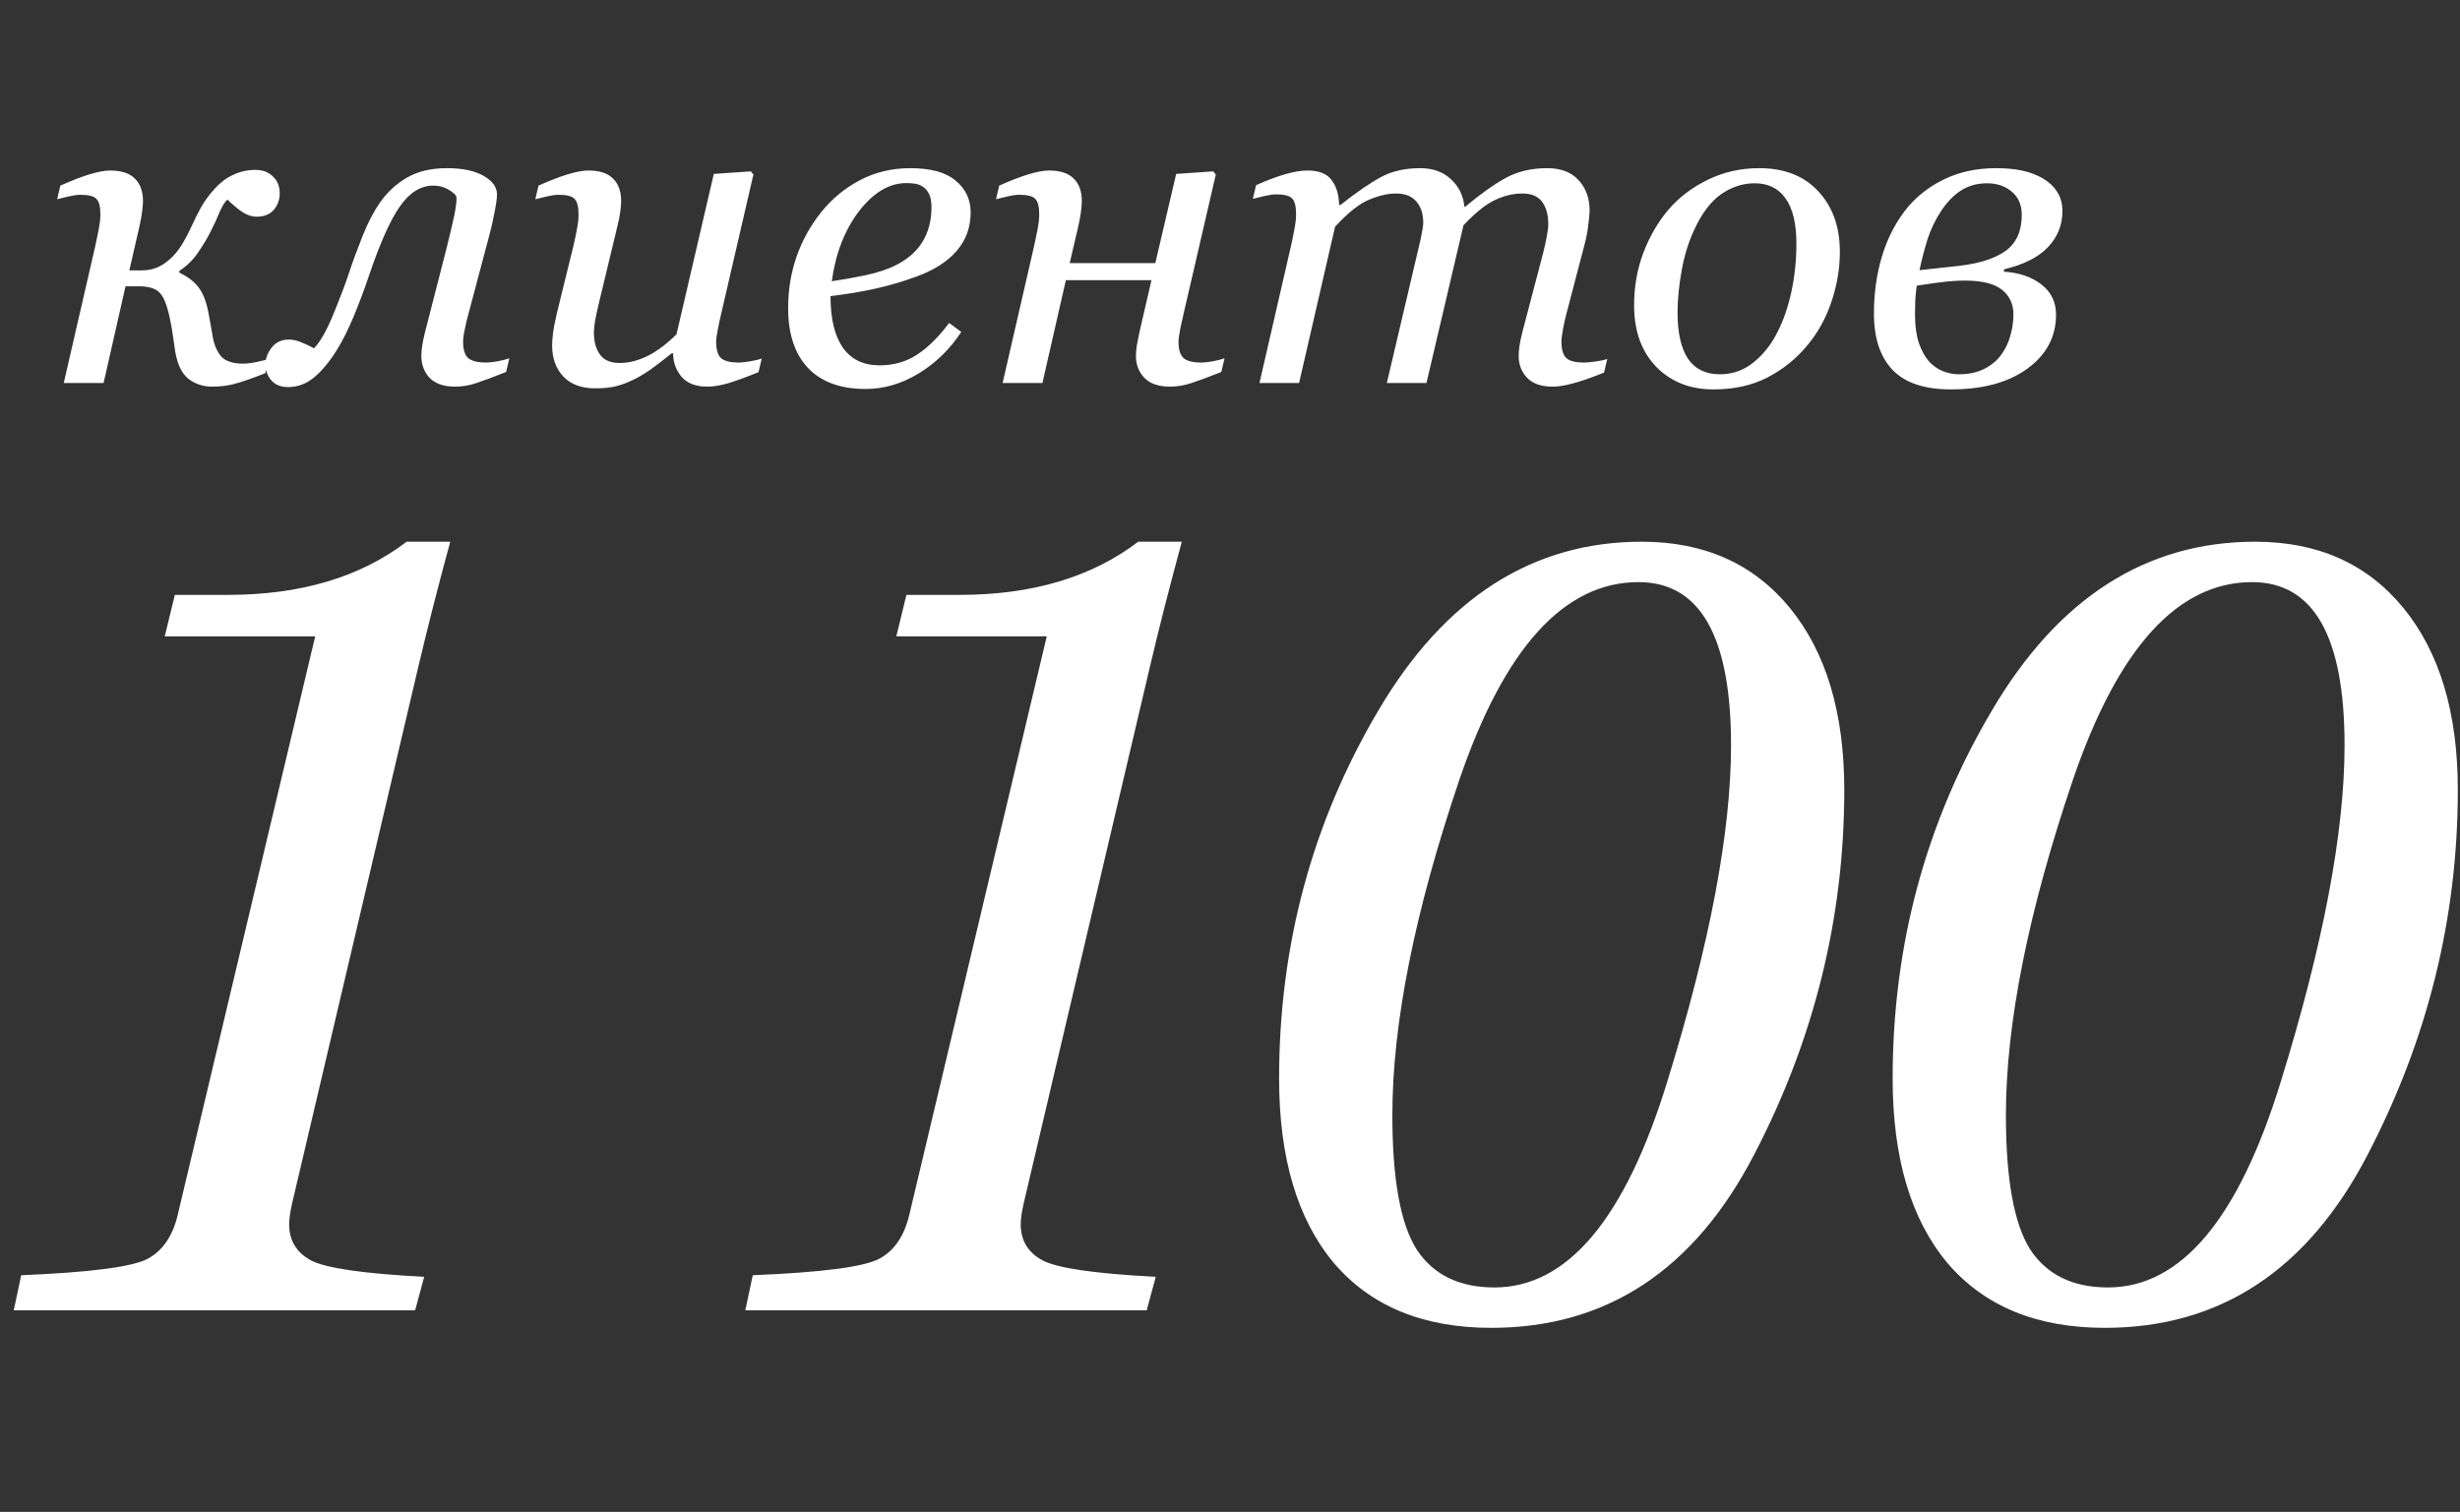
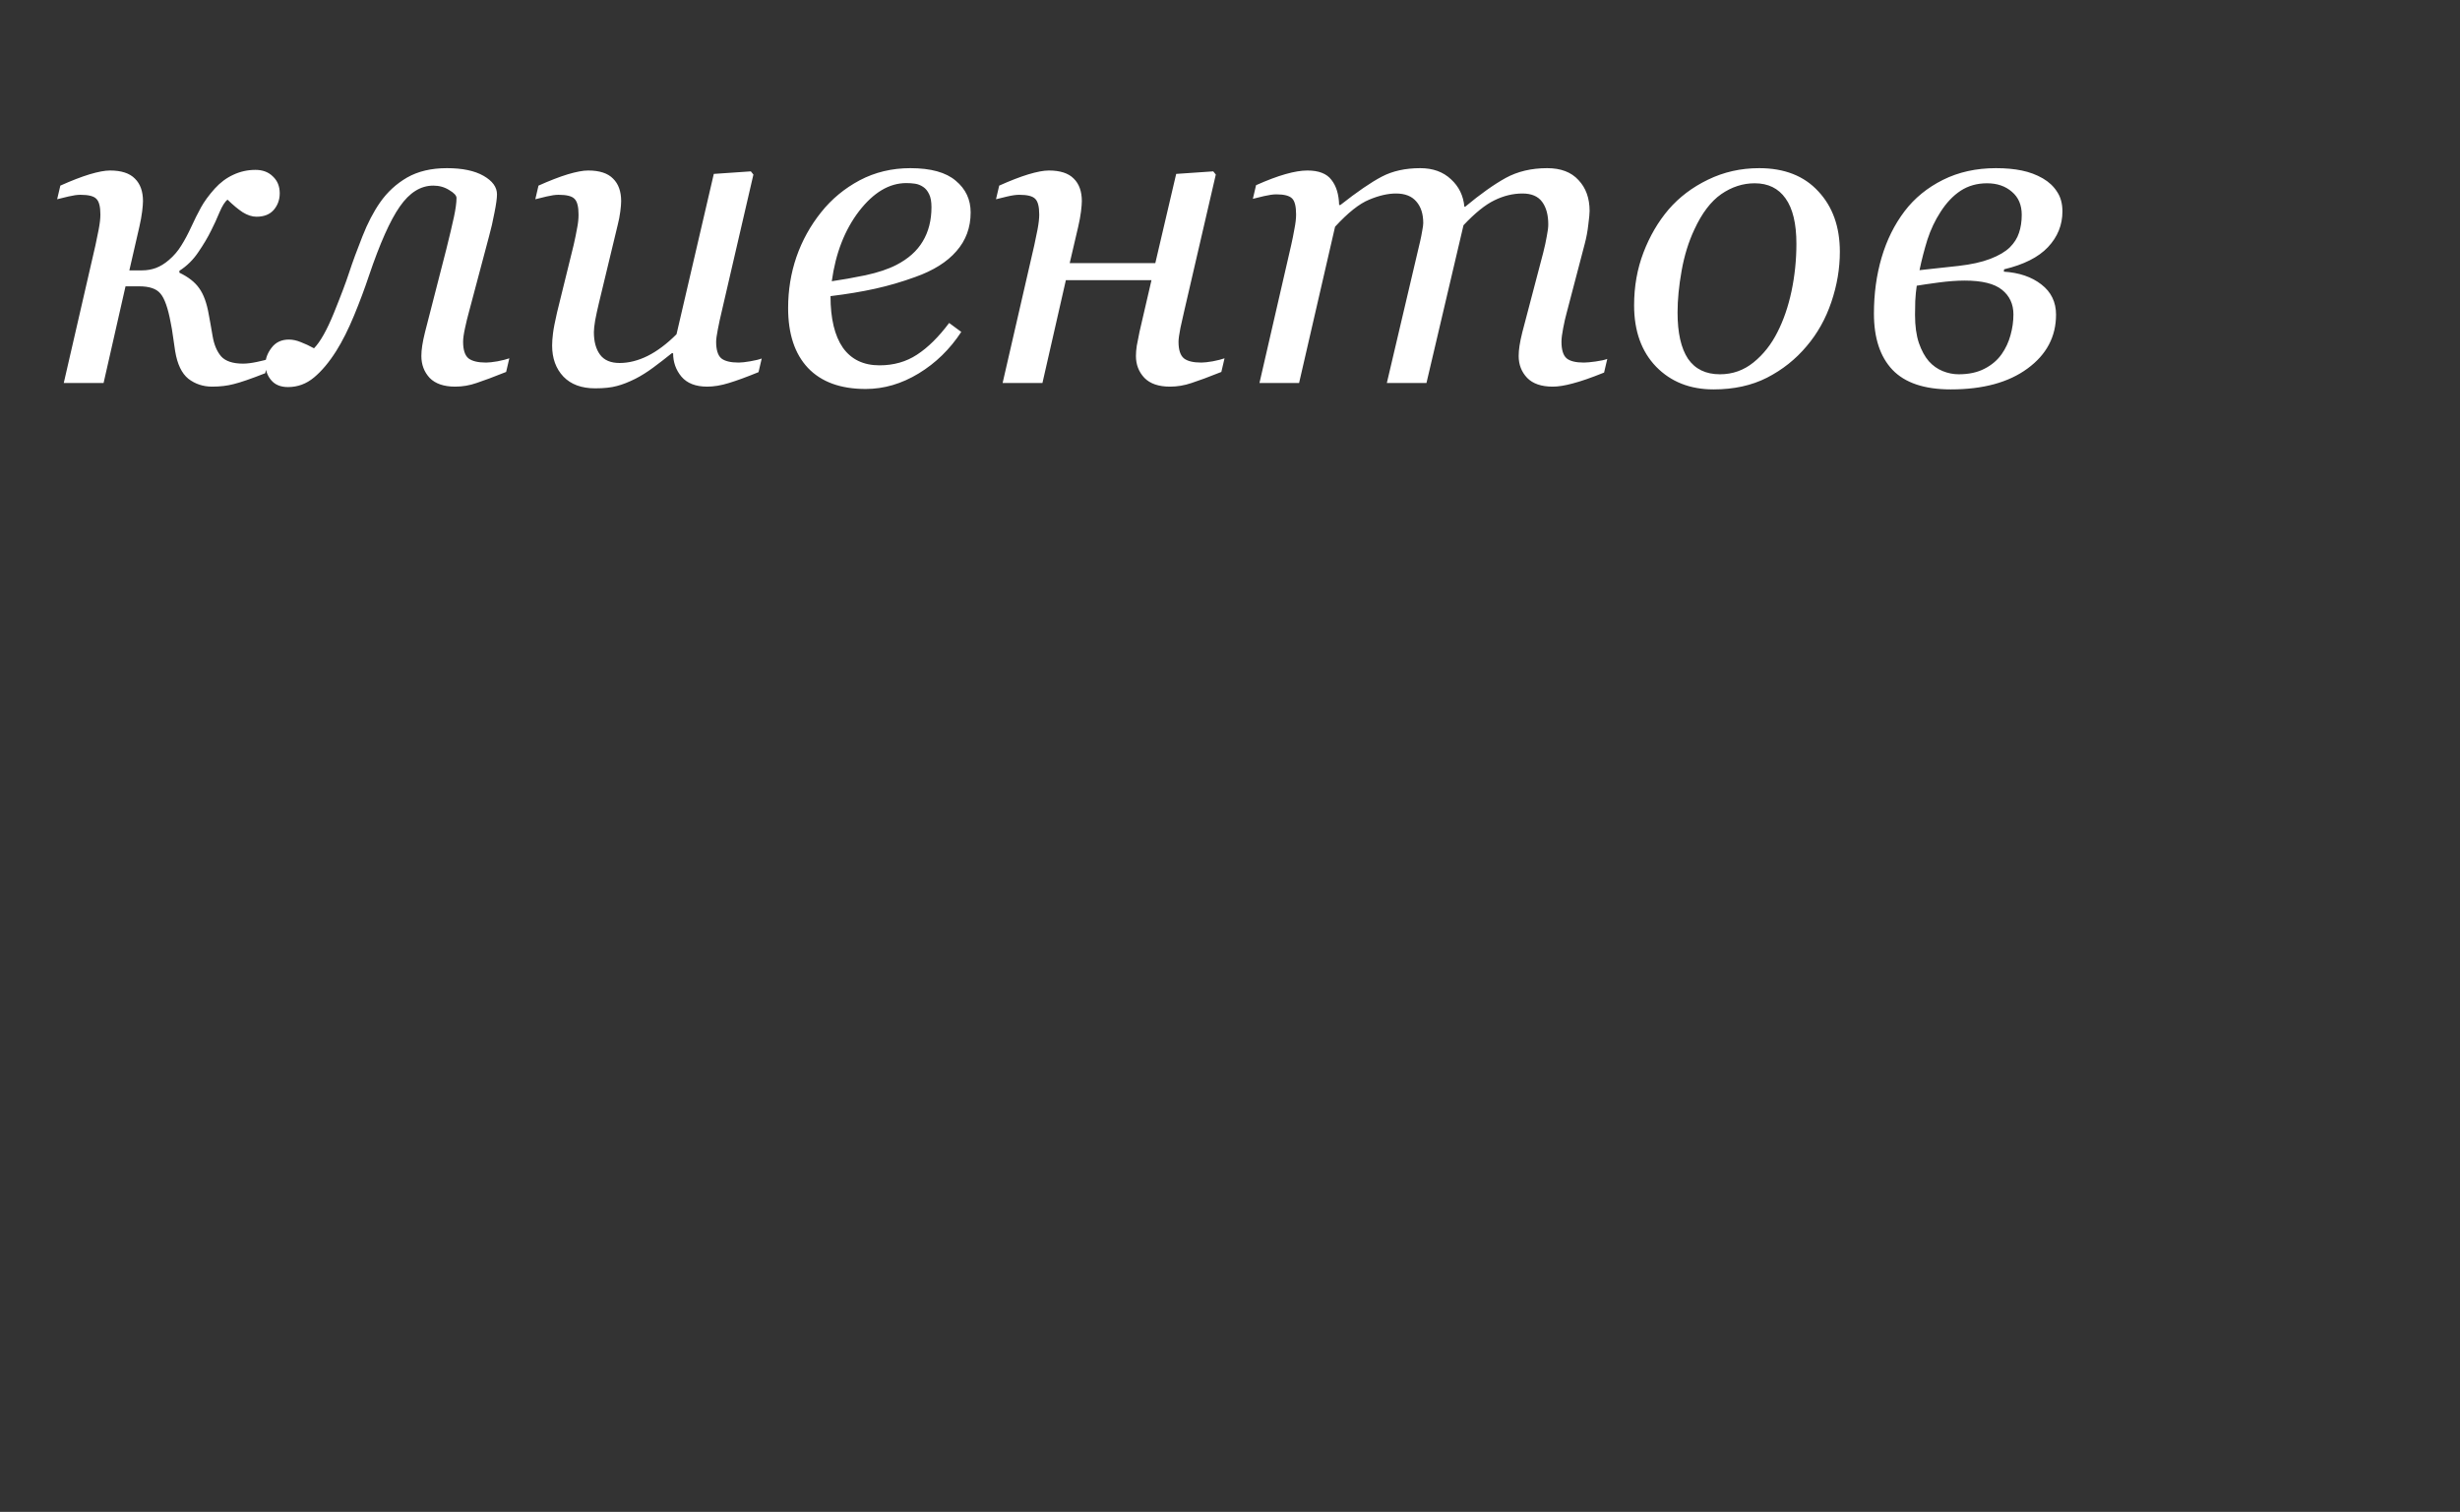
<svg xmlns="http://www.w3.org/2000/svg" width="122" height="75" viewBox="0 0 122 75" fill="none">
  <rect x="0" y="0" width="122" height="75" fill="#333333" stroke="none" />
  <path d="M13.873 9.589C13.873 9.905 13.774 10.18 13.577 10.412C13.38 10.638 13.094 10.751 12.721 10.751C12.503 10.751 12.274 10.677 12.035 10.529C11.802 10.374 11.552 10.166 11.285 9.905C11.158 9.997 11.024 10.208 10.883 10.539C10.749 10.863 10.612 11.162 10.471 11.437C10.309 11.768 10.098 12.124 9.838 12.504C9.584 12.884 9.271 13.194 8.897 13.433V13.528C9.341 13.74 9.669 13.997 9.88 14.3C10.098 14.602 10.257 15.039 10.355 15.609C10.369 15.701 10.397 15.856 10.44 16.074C10.482 16.292 10.517 16.493 10.545 16.676C10.616 17.099 10.757 17.433 10.968 17.68C11.186 17.919 11.549 18.039 12.056 18.039C12.246 18.039 12.475 18.011 12.742 17.954C13.01 17.898 13.204 17.849 13.323 17.806L13.154 18.514C12.436 18.796 11.915 18.975 11.591 19.053C11.274 19.137 10.918 19.18 10.524 19.18C10.073 19.18 9.679 19.049 9.341 18.789C9.01 18.521 8.792 18.063 8.686 17.416C8.651 17.204 8.616 16.965 8.581 16.697C8.545 16.43 8.507 16.197 8.464 16C8.331 15.282 8.162 14.803 7.957 14.564C7.76 14.324 7.412 14.204 6.912 14.204C6.912 14.204 6.81 14.204 6.605 14.204C6.408 14.204 6.281 14.204 6.225 14.204L5.137 19H3.162L4.736 12.155C4.785 11.93 4.838 11.673 4.894 11.384C4.951 11.088 4.979 10.842 4.979 10.645C4.979 10.251 4.912 9.99 4.778 9.863C4.651 9.729 4.387 9.663 3.986 9.663C3.831 9.663 3.634 9.691 3.394 9.747C3.155 9.803 2.968 9.849 2.834 9.884L2.993 9.208C3.542 8.962 4.025 8.775 4.44 8.648C4.863 8.522 5.201 8.458 5.454 8.458C6.017 8.458 6.429 8.592 6.69 8.86C6.957 9.12 7.091 9.494 7.091 9.979C7.091 10.092 7.077 10.265 7.049 10.497C7.021 10.722 6.975 10.972 6.912 11.247L6.415 13.412H7.049C7.281 13.412 7.507 13.374 7.725 13.296C7.95 13.212 8.169 13.078 8.38 12.895C8.626 12.684 8.831 12.444 8.993 12.177C9.162 11.909 9.327 11.599 9.489 11.247C9.644 10.909 9.802 10.592 9.964 10.296C10.126 10.001 10.355 9.687 10.651 9.356C10.925 9.053 11.232 8.825 11.57 8.67C11.915 8.508 12.281 8.427 12.668 8.427C13.027 8.427 13.316 8.536 13.534 8.754C13.76 8.965 13.873 9.244 13.873 9.589ZM25.101 18.451C24.467 18.704 23.978 18.887 23.633 19C23.288 19.12 22.935 19.18 22.576 19.18C22.013 19.18 21.59 19.035 21.309 18.747C21.034 18.451 20.897 18.088 20.897 17.659C20.897 17.504 20.911 17.335 20.939 17.151C20.967 16.961 21.013 16.74 21.076 16.486L22.133 12.367C22.302 11.691 22.428 11.155 22.513 10.761C22.597 10.367 22.64 10.053 22.64 9.821C22.64 9.701 22.52 9.571 22.28 9.43C22.048 9.282 21.784 9.208 21.488 9.208C20.862 9.208 20.309 9.553 19.83 10.243C19.351 10.927 18.841 12.071 18.298 13.676C18.087 14.31 17.841 14.969 17.559 15.652C17.277 16.335 16.982 16.923 16.672 17.416C16.32 17.972 15.953 18.409 15.573 18.725C15.193 19.042 14.763 19.201 14.284 19.201C13.925 19.201 13.651 19.091 13.461 18.873C13.263 18.648 13.165 18.377 13.165 18.06C13.165 17.785 13.267 17.514 13.471 17.247C13.675 16.979 13.961 16.845 14.327 16.845C14.517 16.845 14.714 16.887 14.918 16.972C15.123 17.049 15.341 17.151 15.573 17.278C15.883 16.961 16.21 16.38 16.555 15.535C16.901 14.683 17.151 14.021 17.305 13.55C17.488 12.993 17.71 12.388 17.971 11.733C18.231 11.071 18.524 10.508 18.848 10.043C19.207 9.529 19.654 9.117 20.189 8.807C20.731 8.497 21.39 8.342 22.164 8.342C22.932 8.342 23.538 8.469 23.981 8.722C24.425 8.976 24.647 9.282 24.647 9.641C24.647 9.839 24.604 10.145 24.52 10.56C24.442 10.976 24.354 11.36 24.256 11.712L23.252 15.493C23.189 15.719 23.125 15.979 23.062 16.275C22.999 16.564 22.967 16.789 22.967 16.951C22.967 17.352 23.055 17.627 23.231 17.775C23.414 17.916 23.706 17.986 24.108 17.986C24.242 17.986 24.432 17.965 24.678 17.923C24.932 17.873 25.125 17.824 25.259 17.775L25.101 18.451ZM33.382 17.521H33.319C32.995 17.782 32.685 18.021 32.389 18.239C32.093 18.458 31.801 18.641 31.512 18.789C31.174 18.958 30.868 19.078 30.593 19.148C30.319 19.225 29.96 19.264 29.516 19.264C28.84 19.264 28.315 19.07 27.942 18.683C27.569 18.289 27.382 17.775 27.382 17.141C27.382 16.972 27.396 16.771 27.425 16.539C27.453 16.306 27.52 15.961 27.625 15.504L28.449 12.155C28.52 11.845 28.576 11.571 28.618 11.331C28.668 11.092 28.692 10.863 28.692 10.645C28.692 10.251 28.625 9.99 28.491 9.863C28.365 9.729 28.101 9.663 27.699 9.663C27.544 9.663 27.347 9.691 27.108 9.747C26.868 9.803 26.682 9.849 26.548 9.884L26.706 9.208C27.256 8.962 27.738 8.775 28.153 8.648C28.576 8.522 28.914 8.458 29.167 8.458C29.731 8.458 30.143 8.592 30.403 8.86C30.671 9.12 30.805 9.494 30.805 9.979C30.805 10.106 30.791 10.279 30.762 10.497C30.734 10.715 30.692 10.934 30.636 11.152L29.696 15.06C29.625 15.356 29.565 15.634 29.516 15.895C29.474 16.148 29.453 16.342 29.453 16.476C29.453 16.947 29.555 17.32 29.759 17.595C29.963 17.87 30.287 18.007 30.731 18.007C31.181 18.007 31.643 17.891 32.114 17.659C32.593 17.419 33.072 17.06 33.551 16.581L35.4 8.627L37.237 8.501L37.364 8.659L35.79 15.461C35.72 15.75 35.657 16.042 35.6 16.338C35.544 16.627 35.516 16.831 35.516 16.951C35.516 17.352 35.6 17.627 35.769 17.775C35.945 17.916 36.234 17.986 36.635 17.986C36.769 17.986 36.959 17.965 37.206 17.923C37.452 17.88 37.642 17.835 37.776 17.785L37.618 18.461C37.033 18.701 36.544 18.88 36.149 19C35.762 19.12 35.403 19.18 35.072 19.18C34.502 19.18 34.076 19.014 33.794 18.683C33.519 18.352 33.382 17.965 33.382 17.521ZM48.138 10.539C48.138 11.286 47.902 11.927 47.43 12.462C46.966 12.997 46.286 13.423 45.392 13.74C44.737 13.979 44.075 14.173 43.406 14.321C42.737 14.469 41.998 14.592 41.188 14.69C41.188 15.803 41.392 16.655 41.8 17.247C42.216 17.831 42.822 18.123 43.617 18.123C44.322 18.123 44.941 17.947 45.476 17.595C46.019 17.243 46.55 16.718 47.071 16.021L47.673 16.465C47.11 17.324 46.406 18.011 45.561 18.525C44.716 19.039 43.839 19.296 42.931 19.296C41.684 19.296 40.73 18.947 40.068 18.25C39.413 17.553 39.086 16.564 39.086 15.282C39.086 14.395 39.223 13.55 39.498 12.747C39.779 11.937 40.188 11.198 40.723 10.529C41.244 9.874 41.882 9.346 42.635 8.944C43.395 8.543 44.233 8.342 45.149 8.342C46.163 8.342 46.913 8.55 47.399 8.965C47.892 9.374 48.138 9.898 48.138 10.539ZM46.195 10.275C46.195 10.001 46.156 9.786 46.078 9.631C46.001 9.469 45.902 9.349 45.783 9.272C45.656 9.187 45.522 9.134 45.381 9.113C45.24 9.092 45.096 9.082 44.948 9.082C44.103 9.082 43.322 9.546 42.603 10.476C41.892 11.405 41.441 12.564 41.251 13.951C41.744 13.881 42.3 13.782 42.92 13.655C43.54 13.521 44.054 13.349 44.462 13.138C45.047 12.835 45.48 12.448 45.761 11.976C46.05 11.497 46.195 10.93 46.195 10.275ZM53.05 13.053H57.296L58.331 8.627L60.169 8.501L60.296 8.659L58.722 15.461C58.673 15.666 58.613 15.933 58.542 16.264C58.479 16.588 58.447 16.817 58.447 16.951C58.447 17.352 58.535 17.627 58.712 17.775C58.888 17.916 59.176 17.986 59.578 17.986C59.711 17.986 59.901 17.965 60.148 17.923C60.401 17.873 60.595 17.824 60.729 17.775L60.571 18.451C59.937 18.704 59.444 18.887 59.092 19C58.74 19.12 58.384 19.18 58.025 19.18C57.462 19.18 57.039 19.035 56.757 18.747C56.476 18.451 56.335 18.088 56.335 17.659C56.335 17.504 56.349 17.335 56.377 17.151C56.412 16.961 56.458 16.729 56.514 16.454L57.106 13.898H52.86L51.698 19H49.723L51.296 12.155C51.346 11.93 51.398 11.673 51.455 11.384C51.511 11.088 51.539 10.842 51.539 10.645C51.539 10.251 51.472 9.99 51.339 9.863C51.212 9.729 50.948 9.663 50.547 9.663C50.392 9.663 50.194 9.691 49.955 9.747C49.715 9.803 49.529 9.849 49.395 9.884L49.554 9.208C50.103 8.962 50.585 8.775 51.001 8.648C51.423 8.522 51.761 8.458 52.015 8.458C52.578 8.458 52.99 8.592 53.251 8.86C53.518 9.12 53.652 9.494 53.652 9.979C53.652 10.092 53.638 10.265 53.61 10.497C53.581 10.722 53.536 10.972 53.472 11.247L53.05 13.053ZM79.71 17.806L79.552 18.482C78.904 18.743 78.386 18.922 77.999 19.021C77.612 19.127 77.281 19.18 77.006 19.18C76.443 19.18 76.02 19.035 75.739 18.747C75.457 18.451 75.316 18.088 75.316 17.659C75.316 17.504 75.33 17.335 75.358 17.151C75.387 16.961 75.432 16.74 75.496 16.486L76.531 12.546C76.608 12.243 76.668 11.969 76.71 11.722C76.76 11.476 76.784 11.279 76.784 11.131C76.784 10.659 76.682 10.286 76.478 10.011C76.274 9.736 75.95 9.599 75.506 9.599C75.034 9.599 74.57 9.712 74.112 9.937C73.661 10.155 73.151 10.567 72.58 11.173L70.743 19H68.778L70.436 11.944C70.471 11.789 70.503 11.627 70.531 11.458C70.566 11.282 70.584 11.152 70.584 11.067C70.584 10.61 70.468 10.251 70.235 9.99C70.01 9.729 69.676 9.599 69.232 9.599C68.831 9.599 68.387 9.701 67.901 9.905C67.415 10.103 66.852 10.55 66.211 11.247L64.426 19H62.461L64.035 12.155C64.091 11.909 64.144 11.645 64.194 11.363C64.25 11.081 64.278 10.842 64.278 10.645C64.278 10.236 64.211 9.969 64.077 9.842C63.944 9.708 63.683 9.641 63.296 9.641C63.141 9.641 62.94 9.67 62.694 9.726C62.454 9.782 62.268 9.828 62.134 9.863L62.292 9.187C62.842 8.941 63.327 8.758 63.75 8.638C64.172 8.518 64.535 8.458 64.838 8.458C65.401 8.458 65.799 8.613 66.031 8.923C66.271 9.226 66.398 9.641 66.412 10.169H66.475C67.306 9.515 67.989 9.046 68.524 8.765C69.059 8.483 69.697 8.342 70.436 8.342C71.063 8.342 71.57 8.525 71.957 8.891C72.352 9.251 72.573 9.705 72.623 10.254H72.665C73.418 9.627 74.087 9.152 74.672 8.828C75.263 8.504 75.95 8.342 76.731 8.342C77.408 8.342 77.925 8.539 78.284 8.934C78.65 9.321 78.834 9.832 78.834 10.465C78.834 10.592 78.812 10.817 78.77 11.141C78.735 11.465 78.675 11.786 78.591 12.102L77.703 15.493C77.64 15.719 77.58 15.979 77.524 16.275C77.467 16.564 77.439 16.789 77.439 16.951C77.439 17.352 77.524 17.627 77.693 17.775C77.862 17.916 78.147 17.986 78.548 17.986C78.682 17.986 78.876 17.968 79.129 17.933C79.383 17.898 79.576 17.856 79.71 17.806ZM91.245 12.493C91.245 13.324 91.104 14.155 90.822 14.986C90.541 15.817 90.132 16.546 89.597 17.173C89.055 17.82 88.4 18.342 87.632 18.736C86.872 19.123 85.988 19.317 84.981 19.317C83.812 19.317 82.862 18.94 82.129 18.187C81.404 17.433 81.041 16.419 81.041 15.145C81.041 14.208 81.196 13.335 81.506 12.525C81.816 11.715 82.231 11.004 82.752 10.391C83.281 9.779 83.932 9.286 84.706 8.913C85.488 8.532 86.333 8.342 87.242 8.342C88.495 8.342 89.474 8.726 90.178 9.494C90.889 10.254 91.245 11.254 91.245 12.493ZM89.09 12.092C89.09 11.092 88.91 10.342 88.551 9.842C88.199 9.342 87.689 9.092 87.02 9.092C86.435 9.092 85.882 9.272 85.361 9.631C84.847 9.99 84.404 10.574 84.03 11.384C83.742 11.997 83.53 12.68 83.397 13.433C83.263 14.18 83.196 14.87 83.196 15.504C83.196 16.511 83.368 17.275 83.713 17.796C84.066 18.31 84.594 18.567 85.298 18.567C85.925 18.567 86.481 18.37 86.967 17.975C87.453 17.581 87.847 17.081 88.15 16.476C88.453 15.884 88.685 15.208 88.847 14.447C89.009 13.68 89.09 12.895 89.09 12.092ZM102.283 10.486C102.283 11.162 102.043 11.754 101.565 12.261C101.093 12.761 100.367 13.127 99.389 13.36L99.378 13.476C100.139 13.525 100.758 13.736 101.237 14.109C101.723 14.483 101.966 14.983 101.966 15.609C101.966 16.701 101.494 17.592 100.551 18.282C99.614 18.972 98.347 19.317 96.748 19.317C95.438 19.317 94.474 18.993 93.854 18.345C93.241 17.697 92.935 16.768 92.935 15.556C92.935 14.564 93.062 13.638 93.315 12.778C93.569 11.912 93.949 11.145 94.456 10.476C94.949 9.828 95.583 9.31 96.357 8.923C97.132 8.536 98.008 8.342 98.987 8.342C99.466 8.342 99.892 8.381 100.265 8.458C100.646 8.536 100.994 8.666 101.311 8.849C101.614 9.025 101.85 9.247 102.019 9.515C102.195 9.775 102.283 10.099 102.283 10.486ZM100.265 10.655C100.265 10.169 100.103 9.789 99.779 9.515C99.456 9.233 99.044 9.092 98.544 9.092C98.051 9.092 97.614 9.215 97.234 9.462C96.861 9.708 96.53 10.057 96.241 10.508C95.966 10.93 95.748 11.391 95.586 11.891C95.431 12.391 95.301 12.895 95.195 13.402L97.128 13.191C97.755 13.12 98.28 13.004 98.702 12.842C99.125 12.68 99.448 12.49 99.674 12.271C99.892 12.053 100.044 11.814 100.128 11.553C100.22 11.286 100.265 10.986 100.265 10.655ZM99.853 15.599C99.853 15.085 99.663 14.676 99.283 14.373C98.91 14.071 98.294 13.919 97.435 13.919C97.054 13.919 96.625 13.951 96.146 14.014C95.667 14.078 95.304 14.131 95.058 14.173C95.023 14.405 94.998 14.659 94.984 14.933C94.977 15.208 94.973 15.437 94.973 15.62C94.973 16.169 95.037 16.634 95.164 17.014C95.297 17.395 95.463 17.697 95.66 17.923C95.857 18.141 96.086 18.303 96.347 18.409C96.607 18.514 96.871 18.567 97.139 18.567C97.639 18.567 98.065 18.475 98.417 18.292C98.776 18.109 99.061 17.866 99.272 17.564C99.47 17.282 99.614 16.972 99.706 16.634C99.804 16.289 99.853 15.944 99.853 15.599Z" fill="white" />
-   <path d="M0.682 65L1.051 63.26C4.479 63.119 6.57 62.847 7.326 62.442C8.082 62.038 8.583 61.291 8.829 60.201L15.632 31.566H8.17L8.671 29.51H11.308C14.911 29.51 17.864 28.631 20.167 26.873H22.329C21.731 29.07 21.213 31.101 20.773 32.964L14.498 59.648C14.393 60.105 14.34 60.465 14.34 60.728C14.34 61.537 14.7 62.135 15.421 62.522C16.142 62.908 18.014 63.181 21.037 63.339L20.589 65H0.682ZM36.963 65L37.332 63.26C40.76 63.119 42.852 62.847 43.607 62.442C44.363 62.038 44.864 61.291 45.11 60.201L51.913 31.566H44.451L44.952 29.51H47.589C51.192 29.51 54.145 28.631 56.448 26.873H58.61C58.013 29.07 57.494 31.101 57.055 32.964L50.779 59.648C50.674 60.105 50.621 60.465 50.621 60.728C50.621 61.537 50.981 62.135 51.702 62.522C52.423 62.908 54.295 63.181 57.318 63.339L56.87 65H36.963ZM73.956 65.87C70.581 65.87 67.98 64.798 66.151 62.653C64.341 60.491 63.435 57.441 63.435 53.504C63.435 46.877 65.079 40.786 68.366 35.231C71.653 29.659 76.004 26.873 81.418 26.873C84.529 26.873 86.981 27.972 88.774 30.169C90.567 32.366 91.464 35.372 91.464 39.187C91.464 45.532 89.97 51.57 86.981 57.301C84.011 63.014 79.669 65.87 73.956 65.87ZM85.848 36.972C85.848 31.575 84.318 28.877 81.26 28.877C77.568 28.877 74.606 32.147 72.374 38.685C70.159 45.225 69.052 50.77 69.052 55.323C69.052 58.505 69.456 60.728 70.265 61.994C71.091 63.242 72.374 63.866 74.114 63.866C77.735 63.866 80.592 60.465 82.684 53.662C84.793 46.842 85.848 41.278 85.848 36.972ZM104.384 65.87C101.009 65.87 98.407 64.798 96.579 62.653C94.769 60.491 93.863 57.441 93.863 53.504C93.863 46.877 95.507 40.786 98.794 35.231C102.081 29.659 106.432 26.873 111.846 26.873C114.957 26.873 117.409 27.972 119.202 30.169C120.995 32.366 121.892 35.372 121.892 39.187C121.892 45.532 120.397 51.57 117.409 57.301C114.438 63.014 110.097 65.87 104.384 65.87ZM116.275 36.972C116.275 31.575 114.746 28.877 111.688 28.877C107.996 28.877 105.034 32.147 102.802 38.685C100.587 45.225 99.48 50.77 99.48 55.323C99.48 58.505 99.884 60.728 100.692 61.994C101.519 63.242 102.802 63.866 104.542 63.866C108.163 63.866 111.02 60.465 113.111 53.662C115.221 46.842 116.275 41.278 116.275 36.972Z" fill="white" />
</svg>